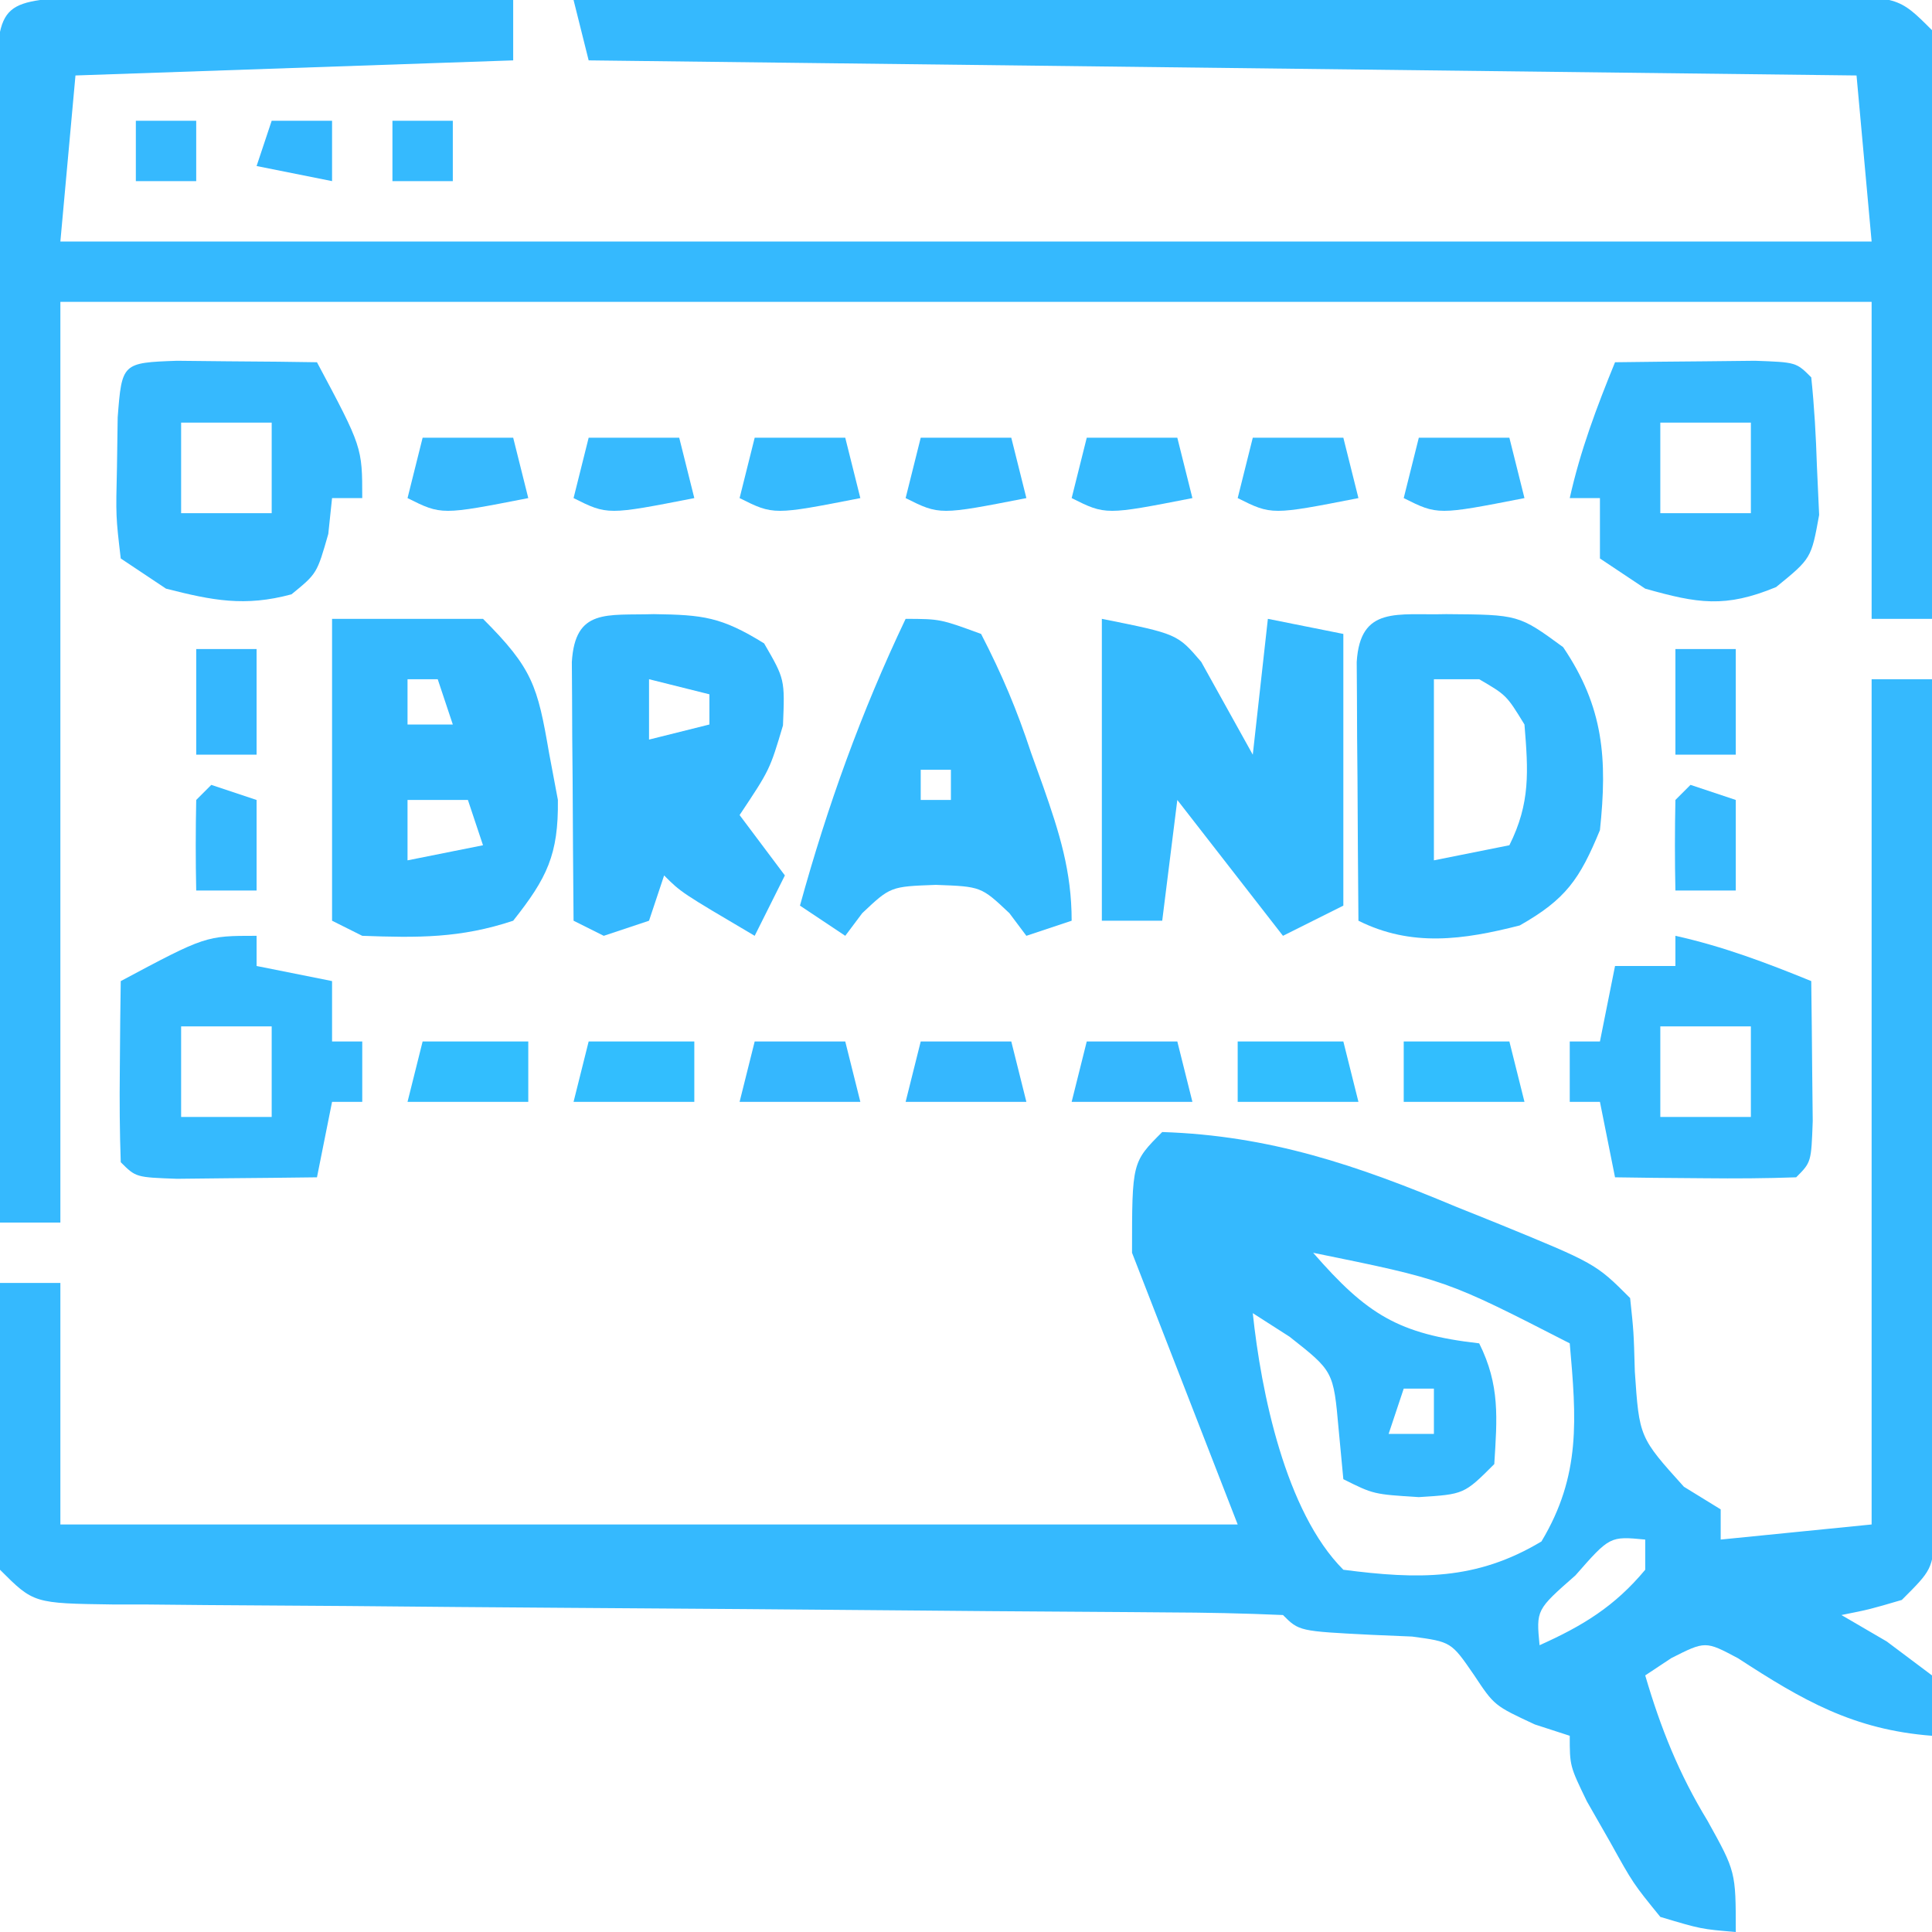
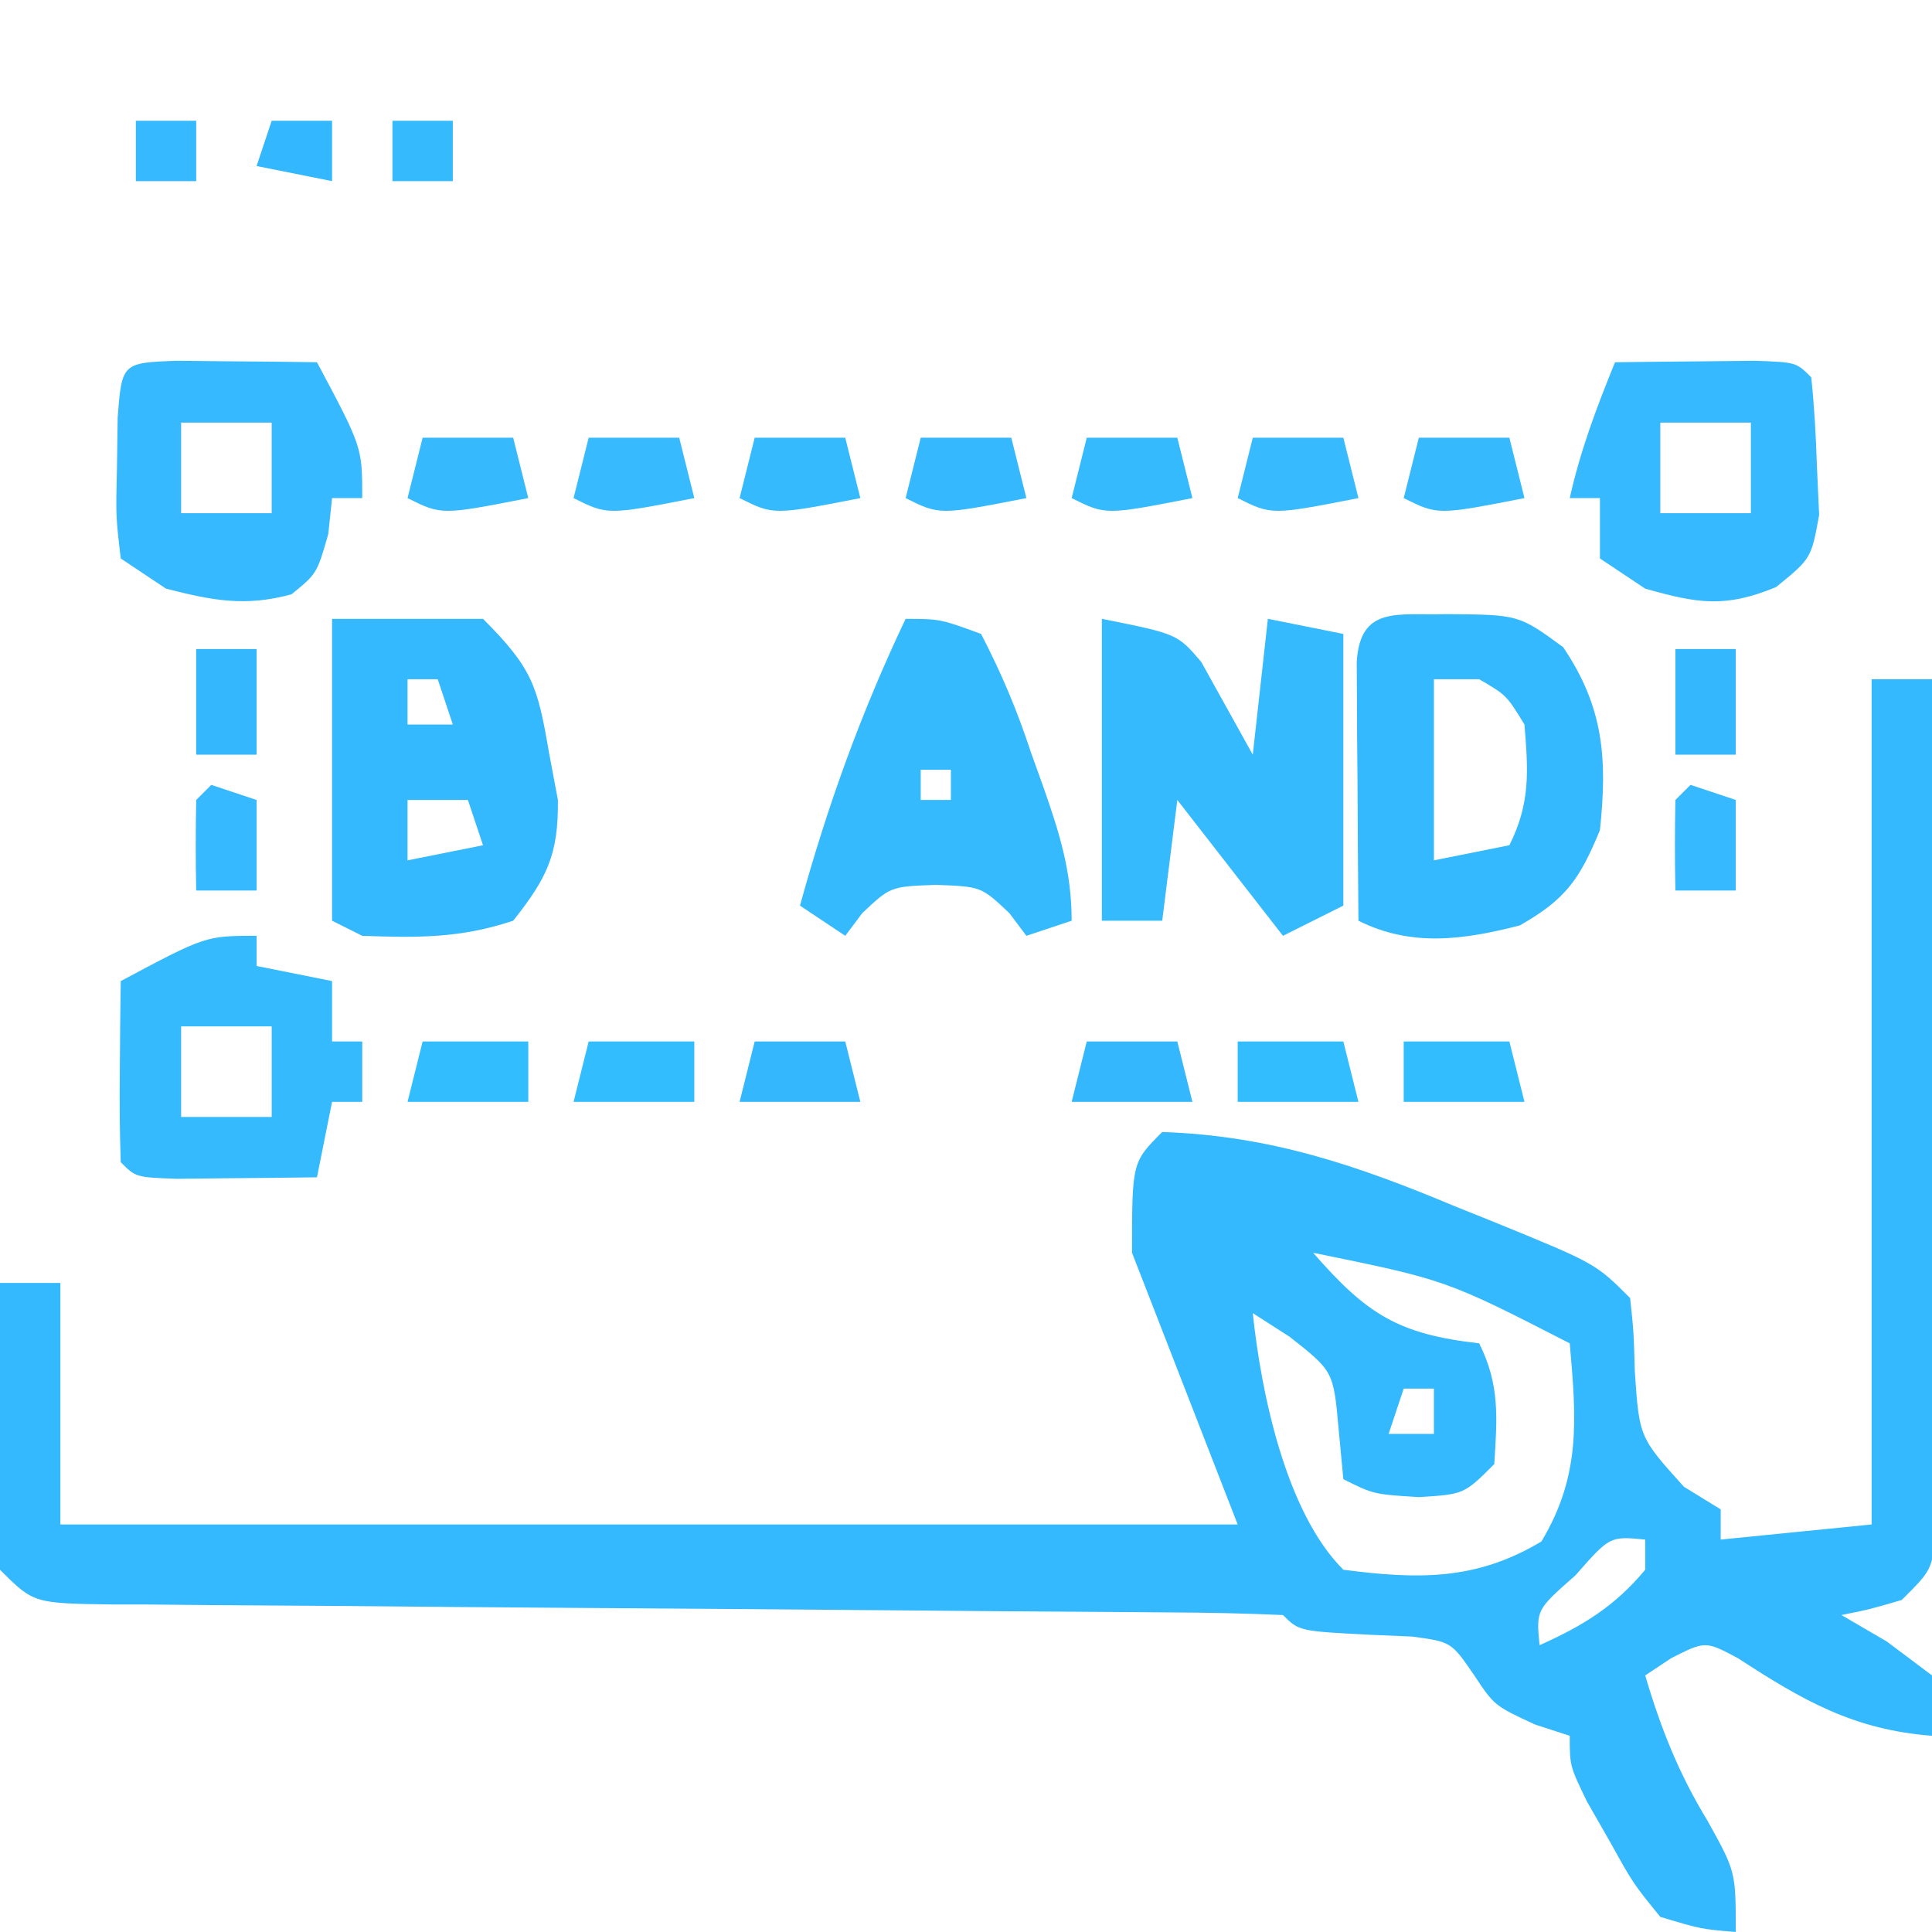
<svg xmlns="http://www.w3.org/2000/svg" width="128" height="128">
  <path d="M0 0 C1.32 0 2.64 0 4 0 C4.046 7.658 4.082 15.316 4.104 22.974 C4.114 26.53 4.128 30.086 4.151 33.642 C4.177 37.727 4.186 41.813 4.195 45.898 C4.206 47.179 4.216 48.459 4.227 49.778 C4.227 50.959 4.227 52.14 4.227 53.357 C4.231 54.401 4.236 55.444 4.241 56.52 C4 59 4 59 2 61 C-0.125 61.625 -0.125 61.625 -2 62 C-1.01 62.578 -0.02 63.155 1 63.75 C1.99 64.493 2.98 65.235 4 66 C4 67.32 4 68.64 4 70 C-1.211 69.599 -4.571 67.65 -8.852 64.863 C-11.014 63.713 -11.014 63.713 -13.273 64.855 C-13.843 65.233 -14.413 65.611 -15 66 C-13.976 69.498 -12.763 72.525 -10.875 75.625 C-9 79 -9 79 -9 83 C-11.293 82.809 -11.293 82.809 -14 82 C-15.801 79.785 -15.801 79.785 -17.312 77.062 C-17.824 76.167 -18.336 75.271 -18.863 74.348 C-20 72 -20 72 -20 70 C-21.145 69.629 -21.145 69.629 -22.312 69.25 C-25 68 -25 68 -26.348 65.965 C-27.853 63.777 -27.853 63.777 -30.445 63.426 C-31.33 63.388 -32.214 63.351 -33.125 63.312 C-37.931 63.069 -37.931 63.069 -39 62 C-41.575 61.886 -44.125 61.835 -46.701 61.826 C-47.507 61.82 -48.314 61.813 -49.145 61.806 C-50.902 61.792 -52.659 61.78 -54.416 61.77 C-57.193 61.754 -59.97 61.731 -62.748 61.705 C-70.646 61.634 -78.544 61.574 -86.443 61.523 C-91.268 61.491 -96.093 61.45 -100.918 61.403 C-102.761 61.387 -104.605 61.375 -106.448 61.366 C-109.022 61.354 -111.596 61.33 -114.17 61.303 C-115.321 61.302 -115.321 61.302 -116.495 61.301 C-121.772 61.228 -121.772 61.228 -124 59 C-124.227 57.029 -124.227 57.029 -124.195 54.648 C-124.186 53.372 -124.186 53.372 -124.176 52.07 C-124.159 51.181 -124.142 50.291 -124.125 49.375 C-124.116 48.478 -124.107 47.581 -124.098 46.656 C-124.074 44.437 -124.041 42.219 -124 40 C-122.68 40 -121.36 40 -120 40 C-120 45.28 -120 50.56 -120 56 C-94.26 56 -68.52 56 -42 56 C-44.31 50.06 -46.62 44.12 -49 38 C-49 32 -49 32 -47 30 C-39.874 30.231 -34.091 32.203 -27.562 34.938 C-26.666 35.298 -25.769 35.658 -24.846 36.029 C-18.287 38.713 -18.287 38.713 -16 41 C-15.762 43.242 -15.762 43.242 -15.688 45.875 C-15.392 50.224 -15.392 50.224 -12.438 53.5 C-11.633 53.995 -10.829 54.49 -10 55 C-10 55.66 -10 56.32 -10 57 C-5.05 56.505 -5.05 56.505 0 56 C0 37.52 0 19.04 0 0 Z M-37 38 C-33.439 42.084 -31.355 43.392 -26 44 C-24.619 46.763 -24.809 48.947 -25 52 C-27 54 -27 54 -30 54.188 C-33 54 -33 54 -35 53 C-35.103 51.907 -35.206 50.814 -35.312 49.688 C-35.655 45.851 -35.655 45.851 -38.562 43.562 C-39.367 43.047 -40.171 42.531 -41 42 C-40.454 47.188 -38.845 55.155 -35 59 C-30.053 59.641 -26.208 59.725 -21.875 57.125 C-19.243 52.738 -19.564 48.992 -20 44 C-28.207 39.793 -28.207 39.793 -37 38 Z M-31 47 C-31.33 47.99 -31.66 48.98 -32 50 C-31.01 50 -30.02 50 -29 50 C-29 49.01 -29 48.02 -29 47 C-29.66 47 -30.32 47 -31 47 Z M-19.625 59.375 C-22.224 61.657 -22.224 61.657 -22 64 C-19.133 62.715 -17.024 61.429 -15 59 C-15 58.34 -15 57.68 -15 57 C-17.343 56.776 -17.343 56.776 -19.625 59.375 Z " fill="#35B9FE" transform="translate(124,45)" />
-   <path d="M0 0 C1.344 0 2.687 0.012 4.031 0.032 C4.738 0.035 5.446 0.037 6.175 0.04 C8.437 0.052 10.698 0.077 12.96 0.102 C14.493 0.112 16.026 0.121 17.558 0.129 C21.317 0.151 25.076 0.186 28.835 0.227 C28.835 1.547 28.835 2.867 28.835 4.227 C19.265 4.557 9.695 4.887 -0.165 5.227 C-0.495 8.857 -0.825 12.487 -1.165 16.227 C38.435 16.227 78.035 16.227 118.835 16.227 C118.34 10.782 118.34 10.782 117.835 5.227 C90.115 4.897 62.395 4.567 33.835 4.227 C33.34 2.247 33.34 2.247 32.835 0.227 C44.275 0.181 55.714 0.145 67.153 0.123 C72.464 0.113 77.776 0.099 83.087 0.076 C88.209 0.054 93.331 0.042 98.454 0.037 C100.411 0.034 102.369 0.026 104.327 0.016 C107.061 0.001 109.796 -0.001 112.53 0 C113.346 -0.007 114.162 -0.014 115.002 -0.022 C120.607 -0.001 120.607 -0.001 122.835 2.227 C123.011 5.168 123.067 8.014 123.031 10.954 C123.028 11.816 123.025 12.679 123.022 13.568 C123.011 16.33 122.986 19.091 122.96 21.852 C122.95 23.722 122.941 25.592 122.933 27.461 C122.911 32.05 122.876 36.639 122.835 41.227 C121.515 41.227 120.195 41.227 118.835 41.227 C118.835 34.297 118.835 27.367 118.835 20.227 C79.235 20.227 39.635 20.227 -1.165 20.227 C-1.165 40.357 -1.165 60.487 -1.165 81.227 C-2.485 81.227 -3.805 81.227 -5.165 81.227 C-5.211 70.961 -5.246 60.696 -5.268 50.43 C-5.279 45.663 -5.293 40.897 -5.315 36.13 C-5.337 31.533 -5.349 26.936 -5.354 22.339 C-5.358 20.582 -5.365 18.826 -5.376 17.069 C-5.39 14.615 -5.393 12.16 -5.392 9.706 C-5.399 8.975 -5.406 8.243 -5.413 7.489 C-5.384 0.386 -5.384 0.386 0 0 Z " fill="#35B9FE" transform="translate(5.165,-0.227)" />
  <path d="M0 0 C3.3 0 6.6 0 10 0 C13.292 3.292 13.612 4.442 14.375 8.875 C14.568 9.904 14.762 10.932 14.961 11.992 C15.008 15.62 14.234 17.18 12 20 C8.499 21.167 5.673 21.134 2 21 C1.34 20.67 0.68 20.34 0 20 C0 13.4 0 6.8 0 0 Z M5 4 C5 4.99 5 5.98 5 7 C5.99 7 6.98 7 8 7 C7.67 6.01 7.34 5.02 7 4 C6.34 4 5.68 4 5 4 Z M5 12 C5 13.32 5 14.64 5 16 C6.65 15.67 8.3 15.34 10 15 C9.67 14.01 9.34 13.02 9 12 C7.68 12 6.36 12 5 12 Z " fill="#35B9FE" transform="translate(22,41)" />
  <path d="M0 0 C5 1 5 1 6.582 2.848 C7.721 4.898 8.861 6.949 10 9 C10.33 6.03 10.66 3.06 11 0 C12.65 0.33 14.3 0.66 16 1 C16 6.94 16 12.88 16 19 C14.02 19.99 14.02 19.99 12 21 C9.69 18.03 7.38 15.06 5 12 C4.67 14.64 4.34 17.28 4 20 C2.68 20 1.36 20 0 20 C0 13.4 0 6.8 0 0 Z " fill="#35BAFE" transform="translate(73,41)" />
  <path d="M0 0 C4.807 0.034 4.807 0.034 7.75 2.188 C10.441 6.165 10.686 9.589 10.188 14.312 C8.844 17.566 7.932 18.89 4.875 20.625 C1.147 21.579 -2.296 22.071 -5.812 20.312 C-5.841 17.167 -5.859 14.021 -5.875 10.875 C-5.883 9.977 -5.892 9.079 -5.9 8.154 C-5.904 7.3 -5.907 6.446 -5.91 5.566 C-5.918 4.38 -5.918 4.38 -5.926 3.17 C-5.697 -0.579 -3.213 0.089 0 0 Z M-0.812 4.312 C-0.812 8.273 -0.812 12.232 -0.812 16.312 C0.838 15.982 2.487 15.652 4.188 15.312 C5.587 12.514 5.44 10.408 5.188 7.312 C3.999 5.372 3.999 5.372 2.188 4.312 C1.198 4.312 0.207 4.312 -0.812 4.312 Z " fill="#35B9FE" transform="translate(95.812,40.688)" />
-   <path d="M0 0 C3.264 0.047 4.47 0.178 7.312 1.938 C8.688 4.312 8.688 4.312 8.562 7.375 C7.688 10.312 7.688 10.312 5.688 13.312 C6.678 14.633 7.668 15.953 8.688 17.312 C8.027 18.633 7.367 19.953 6.688 21.312 C1.812 18.438 1.812 18.438 0.688 17.312 C0.357 18.302 0.028 19.293 -0.312 20.312 C-1.302 20.642 -2.292 20.973 -3.312 21.312 C-3.973 20.983 -4.633 20.652 -5.312 20.312 C-5.341 17.167 -5.359 14.021 -5.375 10.875 C-5.383 9.977 -5.392 9.079 -5.4 8.154 C-5.404 7.3 -5.407 6.446 -5.41 5.566 C-5.418 4.38 -5.418 4.38 -5.426 3.17 C-5.208 -0.402 -3.109 0.097 0 0 Z M-0.312 4.312 C-0.312 5.633 -0.312 6.952 -0.312 8.312 C1.008 7.982 2.328 7.652 3.688 7.312 C3.688 6.652 3.688 5.992 3.688 5.312 C2.368 4.982 1.048 4.652 -0.312 4.312 Z " fill="#35B8FE" transform="translate(43.312,40.688)" />
  <path d="M0 0 C2.293 0.008 2.293 0.008 5 1 C6.387 3.689 7.377 6.035 8.312 8.875 C8.576 9.608 8.84 10.342 9.111 11.098 C10.188 14.168 11 16.727 11 20 C10.01 20.33 9.02 20.66 8 21 C7.629 20.505 7.258 20.01 6.875 19.5 C5.004 17.735 5.004 17.735 2 17.625 C-1.004 17.735 -1.004 17.735 -2.875 19.5 C-3.246 19.995 -3.618 20.49 -4 21 C-4.99 20.34 -5.98 19.68 -7 19 C-5.178 12.388 -2.948 6.195 0 0 Z M1 10 C1 10.66 1 11.32 1 12 C1.66 12 2.32 12 3 12 C3 11.34 3 10.68 3 10 C2.34 10 1.68 10 1 10 Z " fill="#35BAFE" transform="translate(60,41)" />
  <path d="M0 0 C1.979 -0.027 3.958 -0.046 5.938 -0.062 C7.04 -0.074 8.142 -0.086 9.277 -0.098 C12 0 12 0 13 1 C13.204 2.952 13.314 4.914 13.375 6.875 C13.424 7.945 13.473 9.015 13.523 10.117 C13 13 13 13 10.672 14.895 C7.298 16.29 5.48 15.983 2 15 C1.01 14.34 0.02 13.68 -1 13 C-1 11.68 -1 10.36 -1 9 C-1.66 9 -2.32 9 -3 9 C-2.3 5.85 -1.217 2.984 0 0 Z M3 4 C3 5.98 3 7.96 3 10 C4.98 10 6.96 10 9 10 C9 8.02 9 6.04 9 4 C7.02 4 5.04 4 3 4 Z " fill="#36B9FE" transform="translate(107,24)" />
  <path d="M0 0 C1.653 0.017 1.653 0.017 3.34 0.035 C4.997 0.049 4.997 0.049 6.688 0.062 C7.542 0.074 8.397 0.086 9.277 0.098 C12.277 5.723 12.277 5.723 12.277 9.098 C11.617 9.098 10.957 9.098 10.277 9.098 C10.195 9.881 10.112 10.665 10.027 11.473 C9.277 14.098 9.277 14.098 7.59 15.473 C4.501 16.308 2.359 15.884 -0.723 15.098 C-1.713 14.438 -2.703 13.778 -3.723 13.098 C-4.051 10.312 -4.051 10.312 -3.973 7.035 C-3.957 5.951 -3.942 4.867 -3.926 3.75 C-3.65 0.149 -3.623 0.13 0 0 Z M0.277 4.098 C0.277 6.078 0.277 8.058 0.277 10.098 C2.257 10.098 4.237 10.098 6.277 10.098 C6.277 8.118 6.277 6.138 6.277 4.098 C4.297 4.098 2.317 4.098 0.277 4.098 Z " fill="#36B9FE" transform="translate(11.723,23.902)" />
-   <path d="M0 0 C3.15 0.7 6.016 1.783 9 3 C9.027 4.979 9.046 6.958 9.062 8.938 C9.074 10.04 9.086 11.142 9.098 12.277 C9 15 9 15 8 16 C5.98 16.072 3.958 16.084 1.938 16.062 C0.28 16.049 0.28 16.049 -1.41 16.035 C-2.265 16.024 -3.119 16.012 -4 16 C-4.33 14.35 -4.66 12.7 -5 11 C-5.66 11 -6.32 11 -7 11 C-7 9.68 -7 8.36 -7 7 C-6.34 7 -5.68 7 -5 7 C-4.67 5.35 -4.34 3.7 -4 2 C-2.68 2 -1.36 2 0 2 C0 1.34 0 0.68 0 0 Z M-1 6 C-1 7.98 -1 9.96 -1 12 C0.98 12 2.96 12 5 12 C5 10.02 5 8.04 5 6 C3.02 6 1.04 6 -1 6 Z " fill="#35BAFE" transform="translate(111,62)" />
  <path d="M0 0 C0 0.66 0 1.32 0 2 C1.65 2.33 3.3 2.66 5 3 C5 4.32 5 5.64 5 7 C5.66 7 6.32 7 7 7 C7 8.32 7 9.64 7 11 C6.34 11 5.68 11 5 11 C4.67 12.65 4.34 14.3 4 16 C2.021 16.027 0.042 16.046 -1.938 16.062 C-3.04 16.074 -4.142 16.086 -5.277 16.098 C-8 16 -8 16 -9 15 C-9.072 12.98 -9.084 10.958 -9.062 8.938 C-9.053 7.833 -9.044 6.728 -9.035 5.59 C-9.024 4.735 -9.012 3.881 -9 3 C-3.375 0 -3.375 0 0 0 Z M-5 6 C-5 7.98 -5 9.96 -5 12 C-3.02 12 -1.04 12 1 12 C1 10.02 1 8.04 1 6 C-0.98 6 -2.96 6 -5 6 Z " fill="#35BAFE" transform="translate(17,62)" />
  <path d="M0 0 C1.98 0 3.96 0 6 0 C6.33 1.32 6.66 2.64 7 4 C1.25 5.125 1.25 5.125 -1 4 C-0.67 2.68 -0.34 1.36 0 0 Z " fill="#37B9FE" transform="translate(94,29)" />
  <path d="M0 0 C1.98 0 3.96 0 6 0 C6.33 1.32 6.66 2.64 7 4 C1.25 5.125 1.25 5.125 -1 4 C-0.67 2.68 -0.34 1.36 0 0 Z " fill="#37BAFE" transform="translate(83,29)" />
  <path d="M0 0 C1.98 0 3.96 0 6 0 C6.33 1.32 6.66 2.64 7 4 C1.25 5.125 1.25 5.125 -1 4 C-0.67 2.68 -0.34 1.36 0 0 Z " fill="#35BAFE" transform="translate(72,29)" />
  <path d="M0 0 C1.98 0 3.96 0 6 0 C6.33 1.32 6.66 2.64 7 4 C1.25 5.125 1.25 5.125 -1 4 C-0.67 2.68 -0.34 1.36 0 0 Z " fill="#35B8FE" transform="translate(61,29)" />
  <path d="M0 0 C1.98 0 3.96 0 6 0 C6.33 1.32 6.66 2.64 7 4 C1.25 5.125 1.25 5.125 -1 4 C-0.67 2.68 -0.34 1.36 0 0 Z " fill="#35BAFE" transform="translate(50,29)" />
  <path d="M0 0 C1.98 0 3.96 0 6 0 C6.33 1.32 6.66 2.64 7 4 C1.25 5.125 1.25 5.125 -1 4 C-0.67 2.68 -0.34 1.36 0 0 Z " fill="#37BAFE" transform="translate(39,29)" />
  <path d="M0 0 C1.98 0 3.96 0 6 0 C6.33 1.32 6.66 2.64 7 4 C1.25 5.125 1.25 5.125 -1 4 C-0.67 2.68 -0.34 1.36 0 0 Z " fill="#37B9FE" transform="translate(28,29)" />
  <path d="M0 0 C2.31 0 4.62 0 7 0 C7.33 1.32 7.66 2.64 8 4 C5.36 4 2.72 4 0 4 C0 2.68 0 1.36 0 0 Z " fill="#32BEFE" transform="translate(93,69)" />
  <path d="M0 0 C2.31 0 4.62 0 7 0 C7.33 1.32 7.66 2.64 8 4 C5.36 4 2.72 4 0 4 C0 2.68 0 1.36 0 0 Z " fill="#32BEFE" transform="translate(82,69)" />
  <path d="M0 0 C2.31 0 4.62 0 7 0 C7 1.32 7 2.64 7 4 C4.36 4 1.72 4 -1 4 C-0.67 2.68 -0.34 1.36 0 0 Z " fill="#32BEFE" transform="translate(39,69)" />
  <path d="M0 0 C2.31 0 4.62 0 7 0 C7 1.32 7 2.64 7 4 C4.36 4 1.72 4 -1 4 C-0.67 2.68 -0.34 1.36 0 0 Z " fill="#32BEFE" transform="translate(28,69)" />
  <path d="M0 0 C1.98 0 3.96 0 6 0 C6.33 1.32 6.66 2.64 7 4 C4.36 4 1.72 4 -1 4 C-0.67 2.68 -0.34 1.36 0 0 Z " fill="#35B7FE" transform="translate(72,69)" />
-   <path d="M0 0 C1.98 0 3.96 0 6 0 C6.33 1.32 6.66 2.64 7 4 C4.36 4 1.72 4 -1 4 C-0.67 2.68 -0.34 1.36 0 0 Z " fill="#35B7FE" transform="translate(61,69)" />
  <path d="M0 0 C1.98 0 3.96 0 6 0 C6.33 1.32 6.66 2.64 7 4 C4.36 4 1.72 4 -1 4 C-0.67 2.68 -0.34 1.36 0 0 Z " fill="#35B7FE" transform="translate(50,69)" />
  <path d="M0 0 C0.99 0.33 1.98 0.66 3 1 C3 2.98 3 4.96 3 7 C1.68 7 0.36 7 -1 7 C-1.043 5 -1.041 3 -1 1 C-0.67 0.67 -0.34 0.34 0 0 Z " fill="#36B9FE" transform="translate(112,52)" />
  <path d="M0 0 C0.99 0.33 1.98 0.66 3 1 C3 2.98 3 4.96 3 7 C1.68 7 0.36 7 -1 7 C-1.043 5 -1.041 3 -1 1 C-0.67 0.67 -0.34 0.34 0 0 Z " fill="#36B9FE" transform="translate(14,52)" />
  <path d="M0 0 C1.32 0 2.64 0 4 0 C4 2.31 4 4.62 4 7 C2.68 7 1.36 7 0 7 C0 4.69 0 2.38 0 0 Z " fill="#35B7FE" transform="translate(111,43)" />
  <path d="M0 0 C1.32 0 2.64 0 4 0 C4 2.31 4 4.62 4 7 C2.68 7 1.36 7 0 7 C0 4.69 0 2.38 0 0 Z " fill="#35B7FE" transform="translate(13,43)" />
  <path d="M0 0 C1.32 0 2.64 0 4 0 C4 1.32 4 2.64 4 4 C2.35 3.67 0.7 3.34 -1 3 C-0.67 2.01 -0.34 1.02 0 0 Z " fill="#33B7FE" transform="translate(18,8)" />
  <path d="M0 0 C1.32 0 2.64 0 4 0 C4 1.32 4 2.64 4 4 C2.68 4 1.36 4 0 4 C0 2.68 0 1.36 0 0 Z " fill="#35BAFE" transform="translate(26,8)" />
  <path d="M0 0 C1.32 0 2.64 0 4 0 C4 1.32 4 2.64 4 4 C2.68 4 1.36 4 0 4 C0 2.68 0 1.36 0 0 Z " fill="#36B9FE" transform="translate(9,8)" />
</svg>